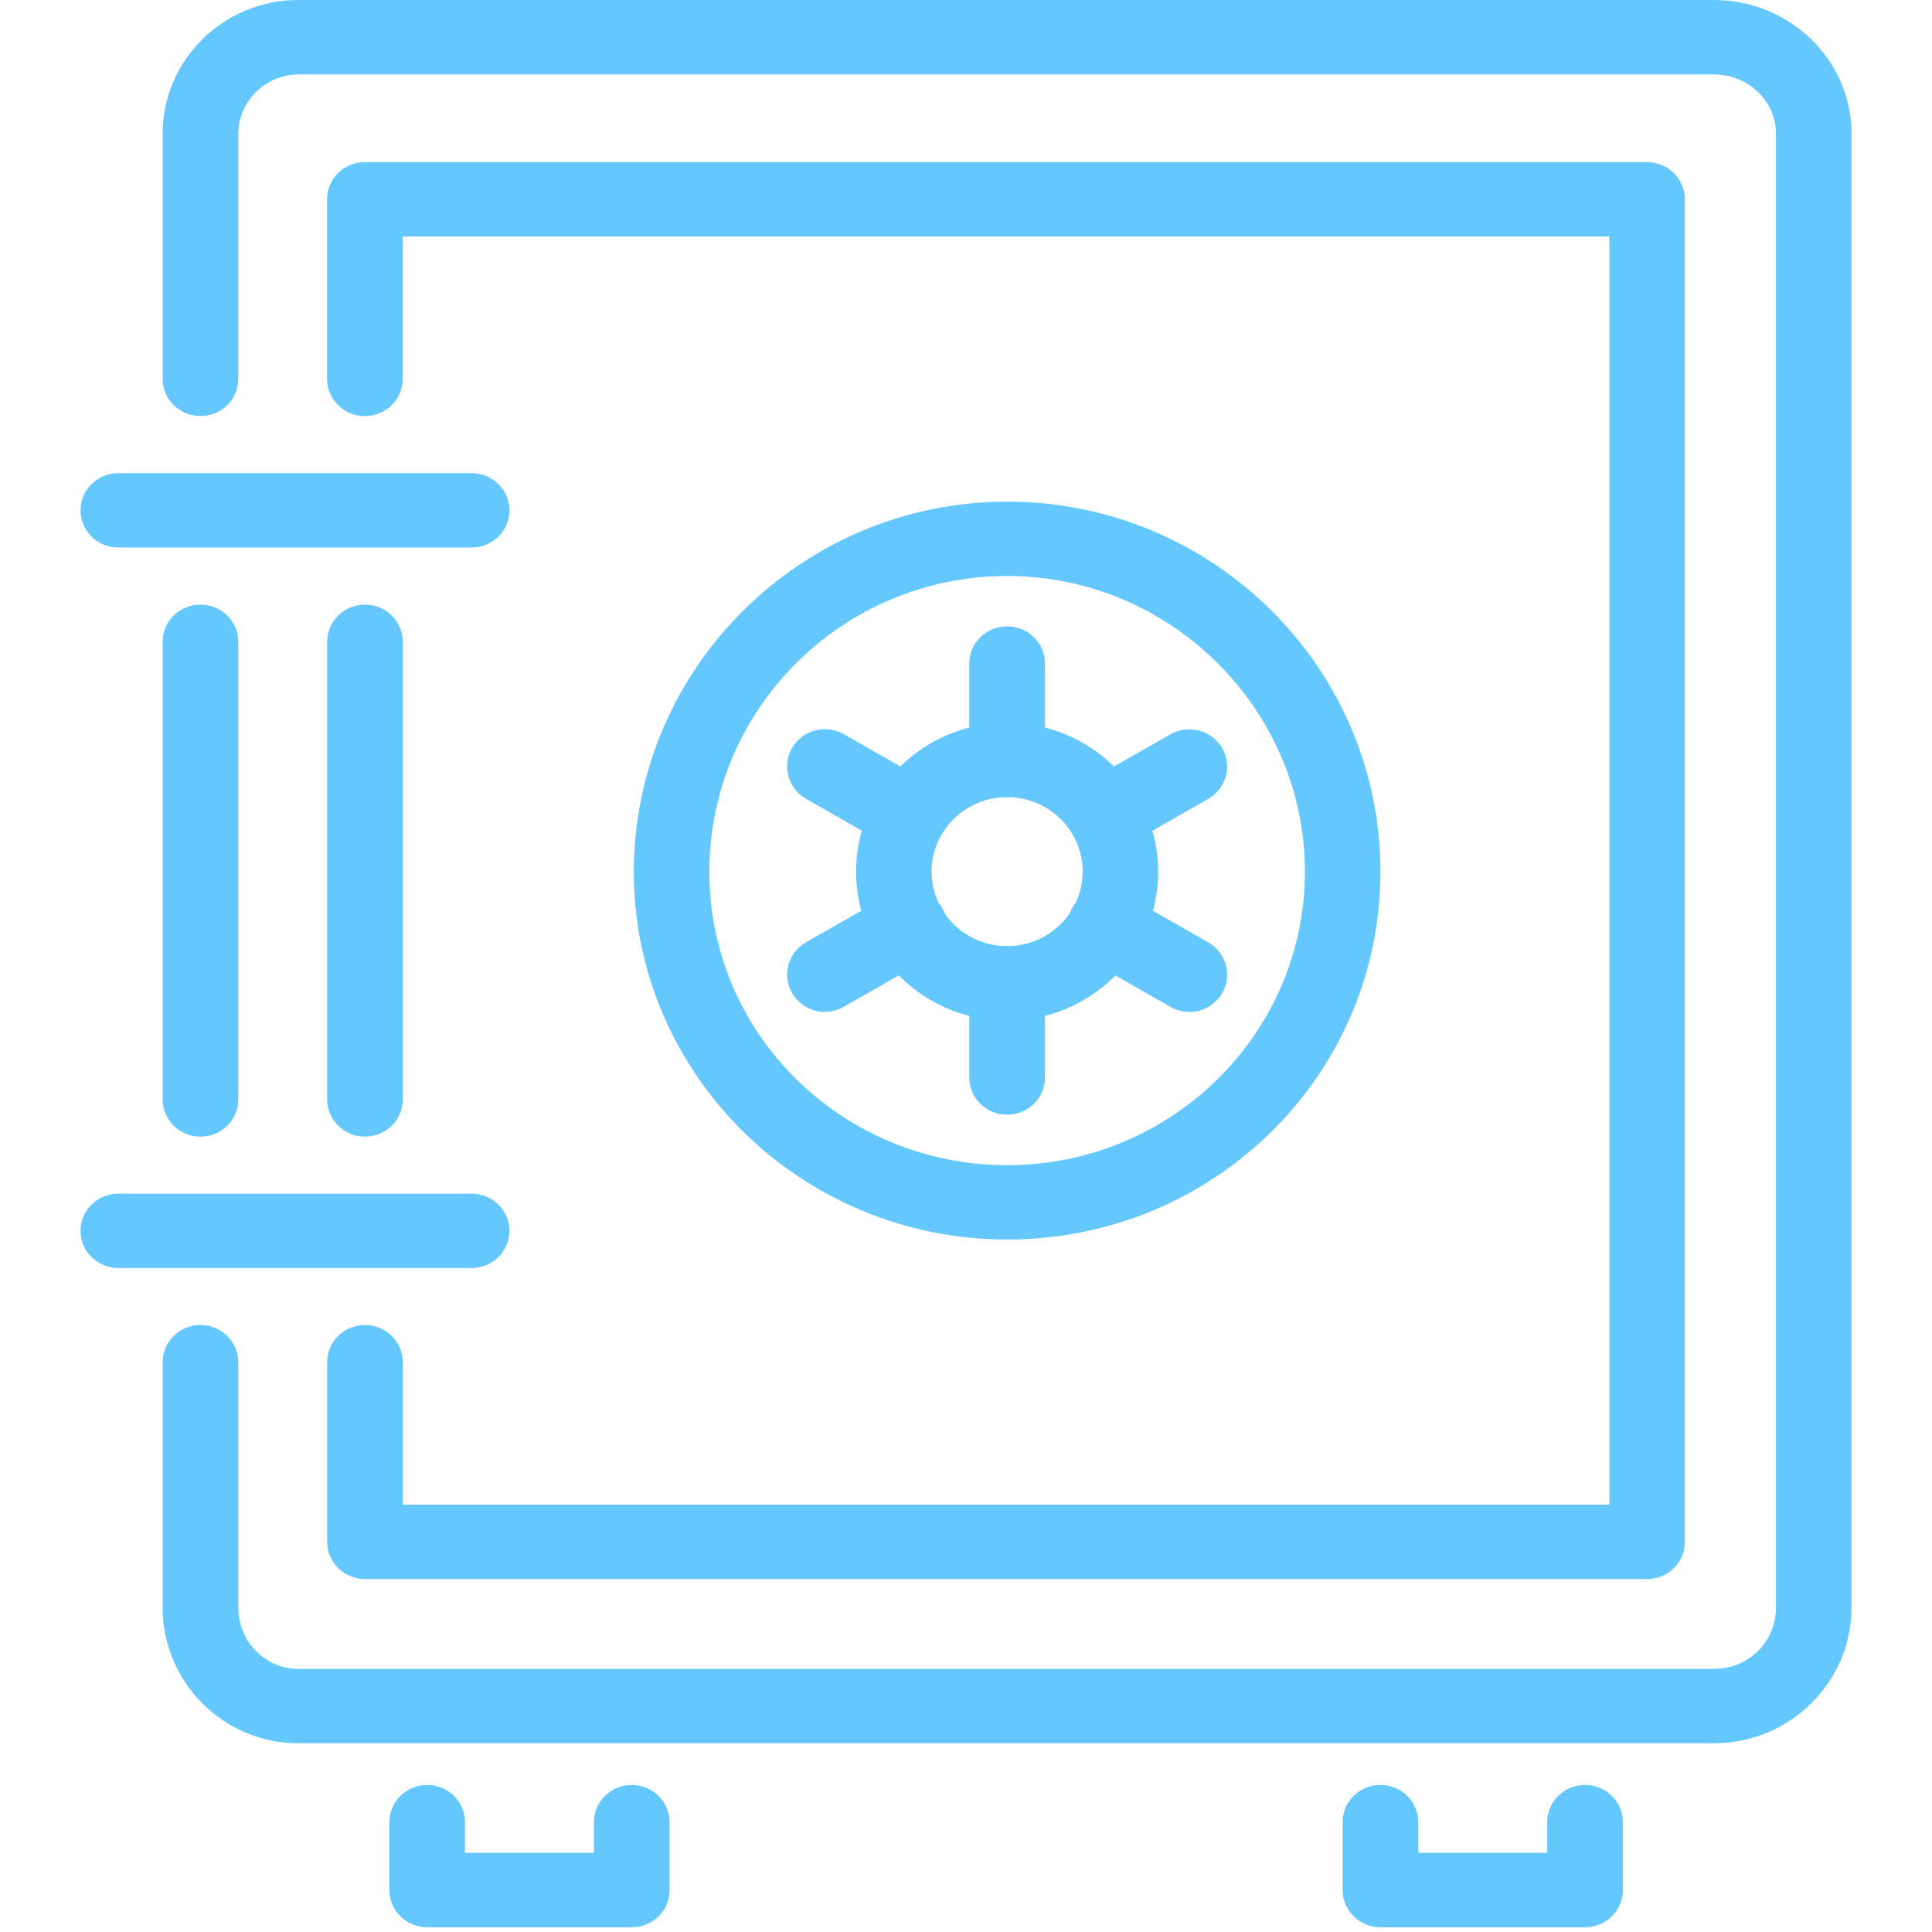
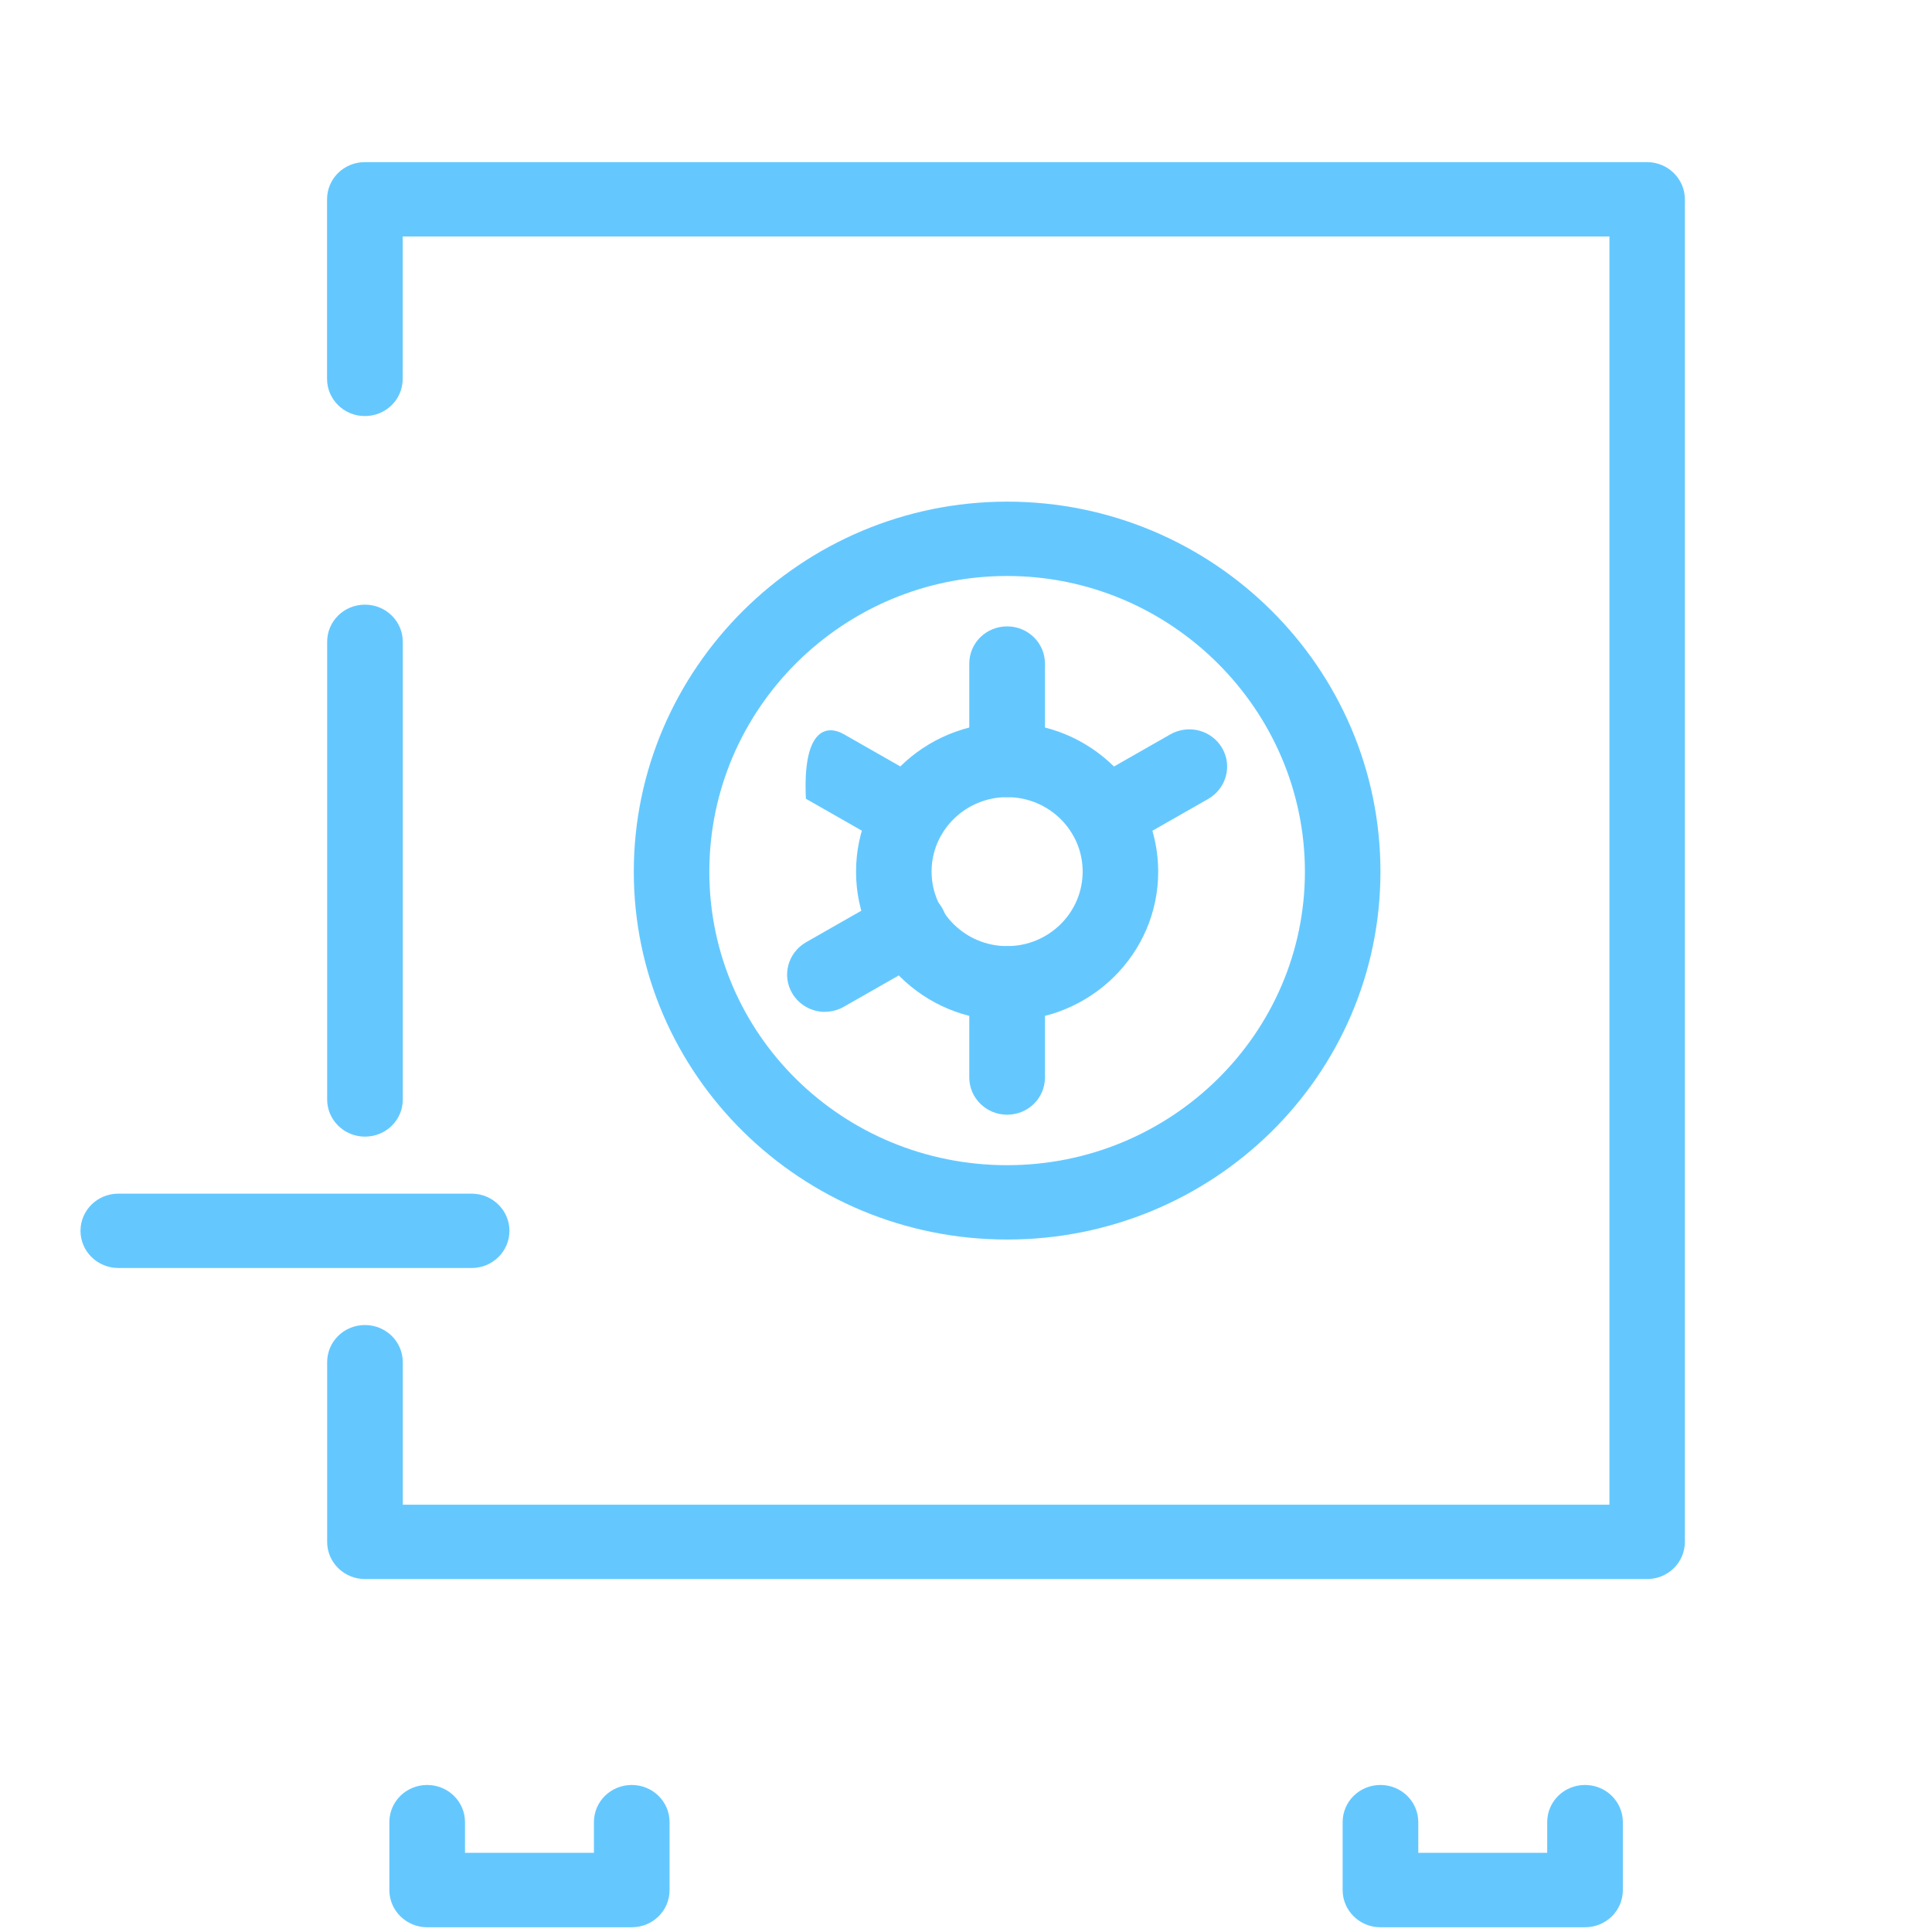
<svg xmlns="http://www.w3.org/2000/svg" width="64" height="64" viewBox="0 0 55 60" fill="none">
  <path d="M28.777 38.495C22.383 38.495 17.183 33.37 17.183 27.071C17.183 20.772 22.383 15.579 28.777 15.579C35.171 15.579 40.371 20.735 40.371 27.071C40.371 33.407 35.171 38.495 28.777 38.495ZM28.777 17.888C23.677 17.888 19.529 22.008 19.529 27.071C19.529 32.134 23.677 36.186 28.777 36.186C33.876 36.186 38.025 32.097 38.025 27.071C38.025 22.045 33.876 17.888 28.777 17.888Z" fill="#64C8FF" />
  <path d="M28.777 31.696C26.188 31.696 24.085 29.623 24.085 27.071C24.085 24.519 26.191 22.447 28.777 22.447C31.363 22.447 33.469 24.519 33.469 27.071C33.469 29.623 31.363 31.696 28.777 31.696ZM28.777 24.756C27.482 24.756 26.431 25.795 26.431 27.068C26.431 28.341 27.482 29.383 28.777 29.383C30.072 29.383 31.123 28.344 31.123 27.068C31.123 25.792 30.072 24.756 28.777 24.756Z" fill="#64C8FF" />
  <path d="M28.777 24.756C28.13 24.756 27.602 24.239 27.602 23.601V20.608C27.602 19.966 28.127 19.453 28.777 19.453C29.428 19.453 29.952 19.97 29.952 20.608V23.601C29.952 24.242 29.428 24.756 28.777 24.756Z" fill="#64C8FF" />
  <path d="M28.777 34.618C28.13 34.618 27.602 34.101 27.602 33.463V30.538C27.602 29.897 28.127 29.383 28.777 29.383C29.428 29.383 29.952 29.9 29.952 30.538V33.463C29.952 34.104 29.428 34.618 28.777 34.618Z" fill="#64C8FF" />
  <path d="M23.119 31.425C22.715 31.425 22.32 31.216 22.102 30.846C21.777 30.295 21.97 29.589 22.528 29.265L25.152 27.768C25.714 27.451 26.431 27.641 26.756 28.192C27.081 28.742 26.889 29.449 26.33 29.769L23.706 31.266C23.52 31.372 23.318 31.422 23.119 31.422V31.425Z" fill="#64C8FF" />
  <path d="M31.815 26.458C31.41 26.458 31.016 26.25 30.798 25.879C30.473 25.328 30.665 24.622 31.224 24.302L33.848 22.805C34.41 22.487 35.127 22.674 35.452 23.228C35.777 23.779 35.585 24.485 35.026 24.809L32.402 26.306C32.216 26.411 32.014 26.461 31.815 26.461V26.458Z" fill="#64C8FF" />
-   <path d="M34.435 31.425C34.236 31.425 34.034 31.372 33.848 31.269L31.224 29.772C30.665 29.452 30.473 28.742 30.798 28.195C31.123 27.647 31.84 27.454 32.402 27.771L35.026 29.268C35.585 29.589 35.777 30.298 35.452 30.849C35.234 31.22 34.839 31.428 34.435 31.428V31.425Z" fill="#64C8FF" />
-   <path d="M25.739 26.458C25.541 26.458 25.338 26.405 25.152 26.303L22.528 24.806C21.97 24.485 21.777 23.776 22.102 23.225C22.424 22.671 23.144 22.484 23.706 22.802L26.33 24.298C26.889 24.619 27.081 25.328 26.756 25.876C26.538 26.247 26.144 26.455 25.739 26.455V26.458Z" fill="#64C8FF" />
+   <path d="M25.739 26.458C25.541 26.458 25.338 26.405 25.152 26.303L22.528 24.806C22.424 22.671 23.144 22.484 23.706 22.802L26.33 24.298C26.889 24.619 27.081 25.328 26.756 25.876C26.538 26.247 26.144 26.455 25.739 26.455V26.458Z" fill="#64C8FF" />
  <path d="M17.116 59.853H10.767C10.12 59.853 9.592 59.336 9.592 58.698V56.588C9.592 55.947 10.116 55.434 10.767 55.434C11.417 55.434 11.941 55.95 11.941 56.588V57.541H15.945V56.588C15.945 55.947 16.469 55.434 17.12 55.434C17.77 55.434 18.294 55.95 18.294 56.588V58.698C18.294 59.339 17.77 59.853 17.12 59.853H17.116Z" fill="#64C8FF" />
-   <path d="M12.147 17.004H1.175C0.527 17.004 0 16.487 0 15.849C0 15.211 0.524 14.695 1.175 14.695H12.147C12.794 14.695 13.321 15.211 13.321 15.849C13.321 16.487 12.797 17.004 12.147 17.004Z" fill="#64C8FF" />
  <path d="M12.147 39.379H1.175C0.527 39.379 0 38.862 0 38.224C0 37.587 0.524 37.07 1.175 37.07H12.147C12.794 37.07 13.321 37.587 13.321 38.224C13.321 38.862 12.797 39.379 12.147 39.379Z" fill="#64C8FF" />
-   <path d="M50.722 54.139H6.763C4.443 54.139 2.551 52.247 2.551 49.923V42.304C2.551 41.663 3.075 41.15 3.726 41.15C4.376 41.15 4.9 41.666 4.9 42.304V49.923C4.9 50.974 5.737 51.83 6.763 51.83H50.722C51.805 51.83 52.654 50.99 52.654 49.923V4.148C52.654 3.137 51.789 2.312 50.722 2.312H6.763C5.753 2.312 4.9 3.152 4.9 4.148V11.766C4.9 12.408 4.376 12.921 3.726 12.921C3.075 12.921 2.551 12.404 2.551 11.766V4.148C2.554 1.861 4.443 0 6.763 0H50.722C53.08 0 55 1.861 55 4.148V49.923C55 52.25 53.08 54.139 50.722 54.139ZM3.726 35.299C3.079 35.299 2.551 34.783 2.551 34.145V19.932C2.551 19.291 3.075 18.778 3.726 18.778C4.376 18.778 4.9 19.294 4.9 19.932V34.145C4.9 34.786 4.376 35.299 3.726 35.299Z" fill="#64C8FF" />
  <path d="M48.653 49.039H8.834C8.187 49.039 7.66 48.522 7.66 47.884V42.304C7.66 41.663 8.184 41.15 8.834 41.15C9.485 41.15 10.009 41.666 10.009 42.304V46.73H47.482V7.344H10.006V11.766C10.006 12.408 9.482 12.921 8.831 12.921C8.181 12.921 7.657 12.404 7.657 11.766V6.19C7.657 5.549 8.181 5.035 8.831 5.035H48.65C49.297 5.035 49.825 5.552 49.825 6.19V47.884C49.825 48.525 49.301 49.039 48.65 49.039H48.653ZM8.834 35.299C8.187 35.299 7.66 34.783 7.66 34.145V19.932C7.66 19.291 8.184 18.778 8.834 18.778C9.485 18.778 10.009 19.294 10.009 19.932V34.145C10.009 34.786 9.485 35.299 8.834 35.299Z" fill="#64C8FF" />
  <path d="M46.721 59.853H40.371C39.724 59.853 39.197 59.336 39.197 58.698V56.588C39.197 55.947 39.721 55.434 40.371 55.434C41.022 55.434 41.546 55.95 41.546 56.588V57.541H45.55V56.588C45.55 55.947 46.074 55.434 46.724 55.434C47.375 55.434 47.899 55.95 47.899 56.588V58.698C47.899 59.339 47.375 59.853 46.724 59.853H46.721Z" fill="#64C8FF" />
</svg>